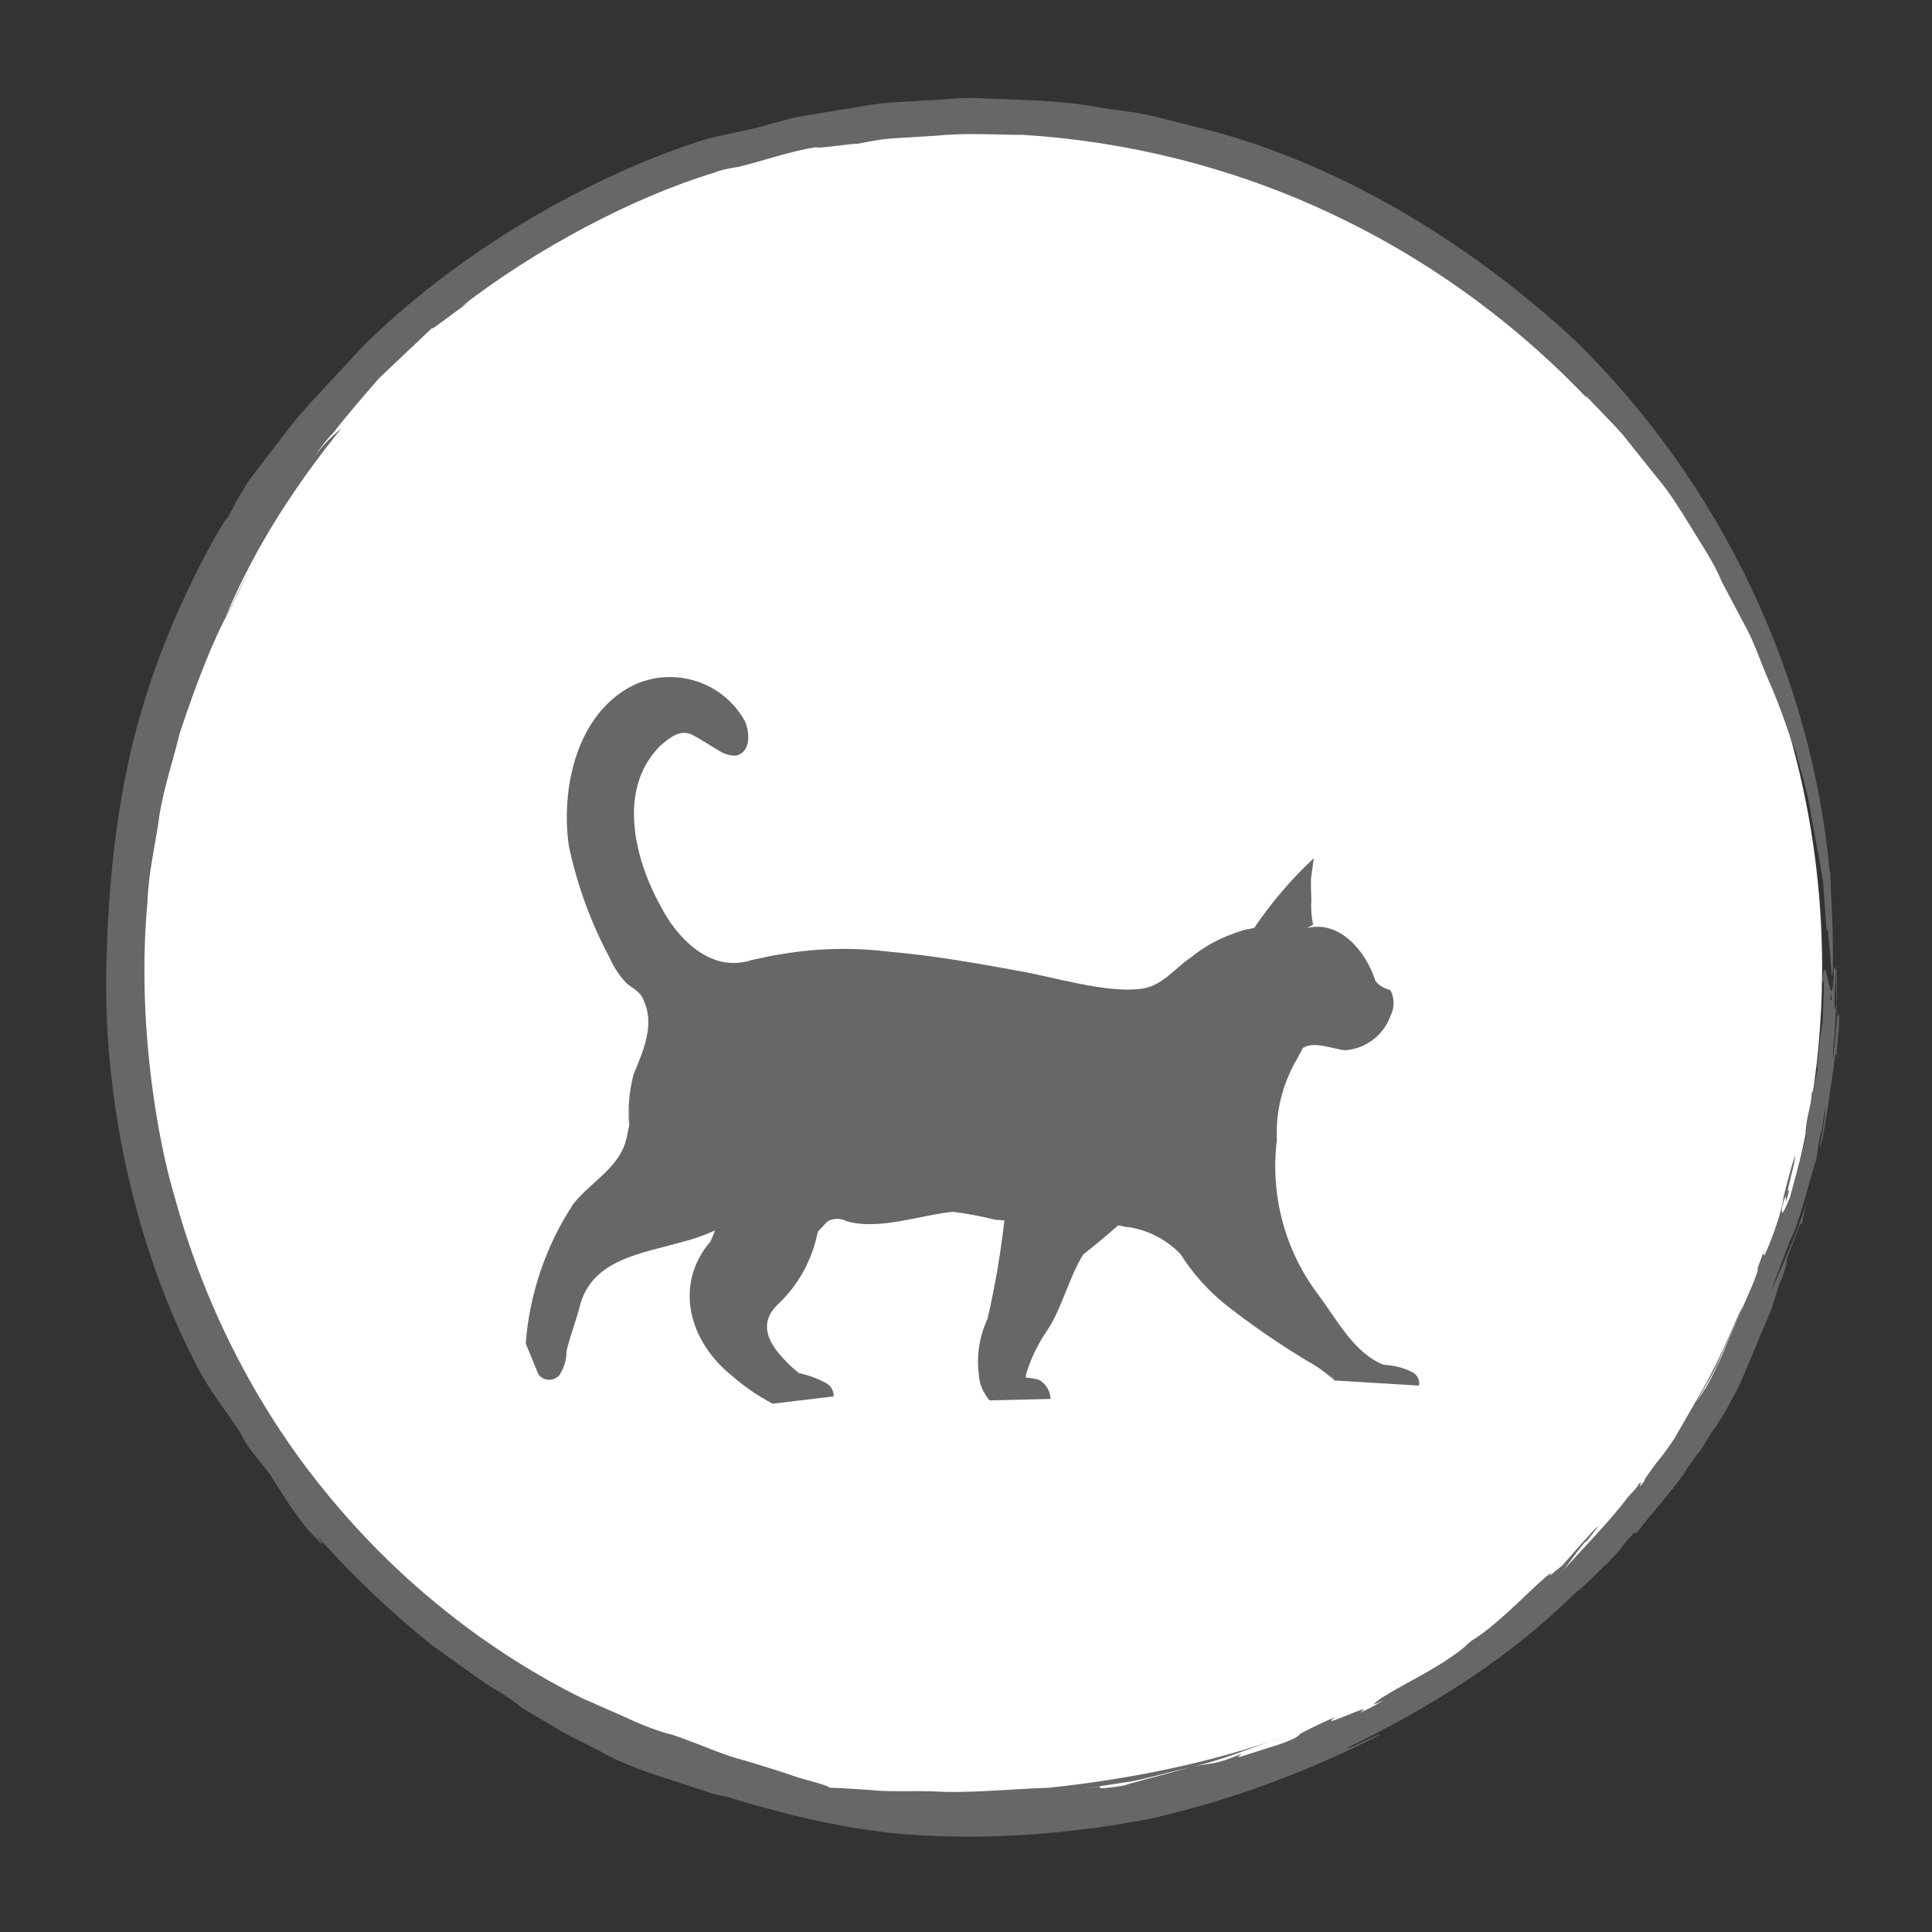
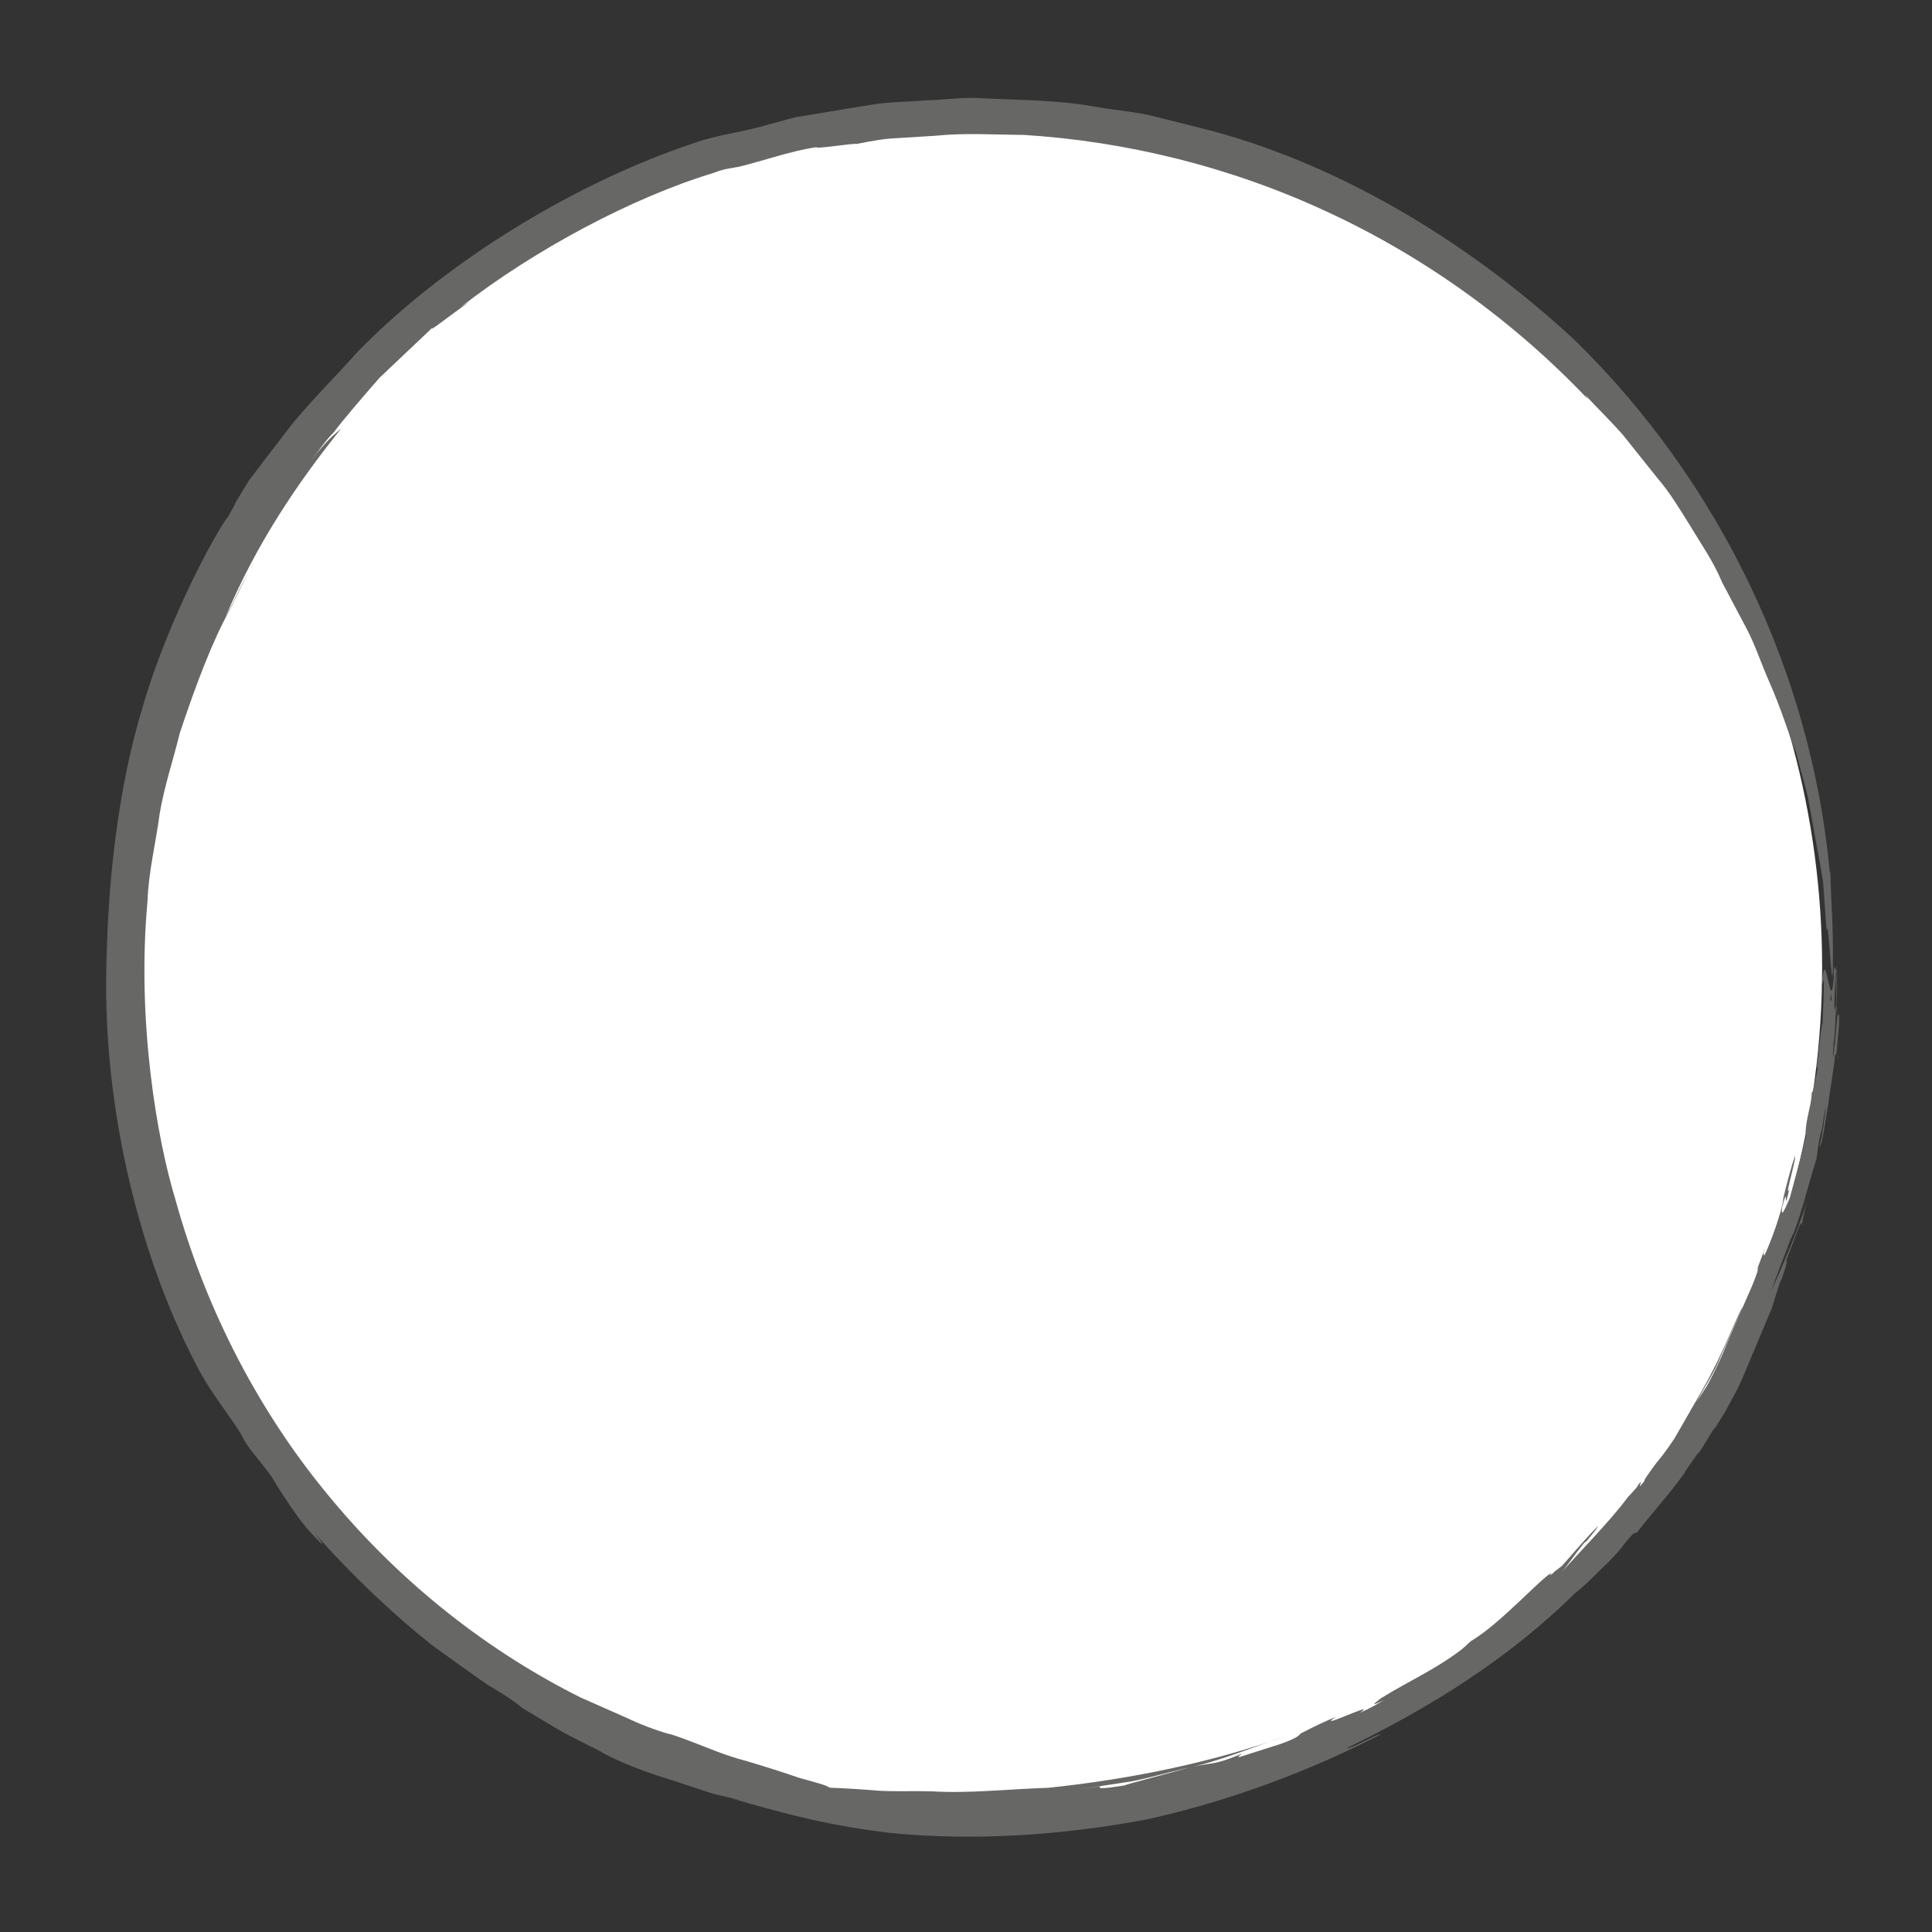
<svg xmlns="http://www.w3.org/2000/svg" xmlns:xlink="http://www.w3.org/1999/xlink" version="1.1" id="Ebene_1" x="0px" y="0px" viewBox="0 0 283.46 283.46" style="enable-background:new 0 0 283.46 283.46;" xml:space="preserve">
  <rect x="0" y="0" width="283.46" height="283.46" fill="#333333" stroke="none" />
  <style type="text/css">
	.st0{fill:#FFFFFF;}
	.st1{fill:#83BC3E;}
	.st2{fill:#575756;}
	.st3{fill:#E30613;}
	.st4{fill:none;}
	.st5{fill:#D3E5B8;}
	.st6{fill:#676766;}
	.st7{fill:#FCD7B6;}
	.st8{fill:#F1E8E2;}
	.st9{fill:#E6F1F9;}
	.st10{fill:#FEE876;}
	.st11{fill:#CCB2A4;}
	.st12{fill:none;stroke:#676766;stroke-width:2;stroke-linecap:round;stroke-miterlimit:10;}
	.st13{clip-path:url(#SVGID_00000055705589931695392520000009359188746687313070_);}
	.st14{opacity:0.2;fill:#676766;}
	.st15{clip-path:url(#SVGID_00000139261555992350583650000013617075350927092129_);}
	.st16{clip-path:url(#SVGID_00000169519600660821986650000008982859692296042887_);}
	.st17{fill:#D8E7BF;}
	.st18{clip-path:url(#SVGID_00000003801511398131730050000004508968105227405503_);}
	.st19{fill:#F8F1B7;}
	.st20{clip-path:url(#SVGID_00000102532672195932818910000008743832183233355912_);}
	.st21{fill:#DB5956;}
	.st22{clip-path:url(#SVGID_00000071562025328304044250000016387340801741924027_);}
</style>
  <g>
    <g>
      <circle class="st0" cx="142.68" cy="141.94" r="124.66" />
      <path class="st6" d="M161.47,262.08l-3.14,0.45c2.54-0.39,5.11-0.77,7.7-1.17c2.57-0.5,5.11-1.25,7.7-1.86    c5.23-1.05,10.17-3.22,15.23-4.9c-10.93,3.98-23.31,6.47-35.12,7.7c-5.94,0.19-11.71,0.86-17.13,0.52    c-2.71-0.08-5.34,0.06-7.84-0.09c-2.49-0.21-4.88-0.36-7.14-0.44c-0.43-0.37-2.16-0.8-4.45-1.44c-2.27-0.79-5.12-1.69-7.94-2.53    c-2.85-0.72-5.51-1.89-7.55-2.66c-2.04-0.78-3.44-1.27-3.57-1.24c-2.24-0.62-4.41-1.49-6.53-2.49c-2.17-0.96-4.34-1.92-6.49-2.87    c2.96,1.33,5.93,2.66,8.91,3.99c-2.98-1.34-5.95-2.66-8.91-3.99c-13.47-6.72-26.18-16.62-36.57-29.11    c-10.44-12.44-18.36-27.57-22.87-43.87c-2.74-8.95-5.73-26.38-4.12-43.83c0.14-4.37,1.24-8.64,1.78-12.84    c0.71-4.18,2.05-8.1,2.96-11.86c2.43-7.34,4.89-13.66,7.21-17.85c1.29-2.45,2.32-5.02,3.92-7.34c-2.52,3.9-2.21,4.07-4.41,8.15    c4.53-10.78,10.56-19.66,16.99-27.68c-1.35,1.23-1.73,1.33-4.45,4.69c1.12-1.35,2.07-2.85,3.33-4.09c1.44-1.92,4.04-4.95,6.7-7.99    c2.92-2.77,5.82-5.52,7.8-7.39c-0.74,0.86,2.46-1.72,5.45-3.8L67.67,45c10.89-8.46,25.21-16.06,37.05-19.64    c1.6-0.65,2.92-0.72,3.68-0.89c3.82-0.93,7.55-2.31,11.45-2.89c-0.83,0.45,9.72-1.2,4.19-0.15c2.17-0.39,4.34-0.9,6.54-1.1    c2.23-0.14,4.42-0.27,6.61-0.41c4.4-0.45,8.74-0.15,12.97-0.13c15.05,0.93,30.43,4.69,44.68,11.34    c14.26,6.61,27.36,16.07,38.16,27.46l-0.43-0.65c1.87,2.02,3.8,3.88,5.56,5.89c1.67,2.09,3.35,4.2,5.05,6.32    c1.8,2.09,3.26,4.52,4.83,7.04c1.52,2.56,3.36,5.12,4.65,8.24c1.15,2.18,2.38,4.51,3.63,6.86c1.25,2.4,2.1,5.01,3.12,7.35    c2.11,4.69,3.29,8.93,4.09,10.72c0.68,2.71,1.43,4.99,1.85,7.11c0.38,2.11,0.73,4.04,1.08,5.97c0.34,1.92,0.74,3.83,1.05,5.95    c0.16,2.17,0.32,4.51,0.52,7.23c0.26-2.85,0.82,10.69,0.92,5.28c0.05-7.36-0.22-7.76-0.37-14.03l-0.08,0.2    c-2.66-29.15-16.08-57.3-37.42-78.16c-14.54-13.49-33.26-25.35-53.33-30.73c-2.7-0.68-5.43-1.36-8.17-2.05    c-2.73-0.72-5.59-0.91-8.39-1.39c-5.6-1.06-11.31-1.05-16.88-1.31c-2.79-0.24-5.55,0.21-8.27,0.29c-2.72,0.22-5.42,0.21-8.02,0.62    c-2.6,0.43-5.15,0.85-7.64,1.26c-1.24,0.21-2.47,0.41-3.68,0.61c-1.18,0.32-2.35,0.63-3.5,0.94c-4.34,1.33-7.68,1.53-11.34,2.84    c-16.62,5.51-36.31,17-50.02,31.3c0.25-0.28,0.5-0.53,0.68-0.68c-3.5,3.89-6.78,7.12-9.66,10.65c-1.39,1.81-2.78,3.62-4.2,5.46    c-0.71,0.94-1.43,1.89-2.16,2.85c-0.63,1.04-1.28,2.1-1.94,3.2c0.11,0.01-0.71,1.37-1.07,2.05c-0.7,0.57-8.46,13.7-12.69,28.46    c-4.42,14.72-4.85,30.3-4.99,32.06c-0.04,1.06-0.07,2.16-0.11,3.27c-0.92,21.51,4.44,43.9,13.01,60.41    c1.77,3.63,4.65,7.22,6.49,10.05c1.5,2.93,2.2,3.22,4.54,6.39c2.61,4.29,4.93,7.56,6.44,8.99c1.41,1.53,1.65,1.54,0.03-0.48    c5.47,6.17,11.48,11.87,17.22,16.42c2.77,1.97,5.48,3.98,8.3,5.9c2.52,1.45,3.83,2.4,4.98,3.34c6.41,3.78,4.42,2.83,11.42,6.33    c0.78,0.57,5.22,2.67,9.98,4.06c2.34,0.77,4.71,1.55,6.59,2.17c1.95,0.44,3.43,0.79,3.95,0.95l-1.25-0.27    c8.65,2.5,14.51,4.01,23.31,5.06c12.27,1.21,25.21,0.34,37.65-2c12.38-2.75,24.05-7.2,34.2-12.44c0.05-0.38-4.5,2.25-4.93,1.98    c12.03-5.83,23.74-13.08,33.43-22.67c1.96-1.5,3.96-3.75,4.83-4.47c3.02-3.14,1.62-2.01,3.79-4.34l0.51-0.13    c2.86-3.67,4.42-5.2,7.01-8.76c0.03-0.27,1.03-1.52,1.89-2.82c0.3,0.1,2.49-4.12,2.61-3.78l0-0.05c0.49-0.79,0.81-1.29,1.47-2.35    c0.22-0.41,0.87-1.63,1.74-3.25c0.85-1.65,1.66-3.84,2.59-5.97c0.89-2.13,1.78-4.27,2.5-5.98c0.54-1.74,0.95-3.06,1.1-3.52    l0.34-0.77c0.85-2.35,1-3.42,0.45-2.08l1.07-2.88l-0.1,0.34l1.06-2.86c0.23-0.52,0.48-1.11,0.41-0.22    c0.33-1.71,0.76-3.61,1.25-5.27c-1.16,4.69-3.66,10.16-5.65,14.75c0.61-1.97,2.04-5.4,2.78-7.51c1.3-2.38,2.52-7.75,3.82-11.83    c0.17-0.93,0.16-1.59,0.6-3.67c0.39-0.98,0.36-2.38,0.79-4.1c-0.21,2.03-0.47,4.01-0.94,6.02c0.47-0.26,0.99-4.93,1.34-6.53    c0.01-0.77,0.76-4.7,0.98-7.2c0.21,1.12,0.28-2.01,0.5-3.49c0.12-1.69,0.07-2.78-0.06-2.1c-0.26-0.56-0.52,6.71-0.7,4.33    c0.17-0.61,0.29-3.92,0.37-5.69c-0.16-0.03-0.18,1.21-0.28,0.05c0.13-1.97,0.05-4.07,0.27-5.2c0.03,0.37-0.04,1.18-0.08,1.76    c0.15-2.6,0.33,14.03,0.41,10.7c-0.18,0.83-0.2-14.76-0.3-13.02c-0.15,1.56-0.24-1.12-0.37,0.5l0.1,1.8    c-0.17,2.21-0.5,3.11-0.57,2.33c0.22-3.72,0.55,10.6,0.55,7.42c-0.06,0.43-0.06,0.86-0.17,1.28c0.03-1.35,0.08-4.96,0.33-6.34    c-0.16-0.02-0.12-1.83-0.1-3.34l0.05-0.53c0-1.55,0.14-3.72-0.12-2.71c-0.43,9.05-1.31-5.94-1.84,2.78    c0.53-3.64,0.3,1.24,0.14,5.07c-0.15,0.36-0.37,2.06-0.65,4.79c-0.33,2.36-0.08,1.4-0.07,1.86c-0.28,1.3-0.72,3.79-0.86,3.44    c-0.06,1.87-0.59,2.91-0.85,5.12c-0.2,1.96,0.11-0.11,0.01,1.28c-0.66,2.87-1.79,6.85-2.39,9.11c-0.39,0.84-1.37,3.41-1.13,1.4    c1.14-4.29-0.01,1.76,1.09-2.74c-0.88,1.83,0.92-4,0.84-4.88c-0.54,1.39-1.28,4.27-1.86,6.7l0.17-0.47    c-0.35,2.18-1.83,6.34-2.86,8.49c0.06-0.57-0.39,0.36,0.13-1.16l-1.06,2.82c-0.09,0.38-0.18,0.76,0.14-0.04    c-0.39,1.38-0.94,2.69-1.39,3.69c-0.28,0.64-1.65,3.78-3.24,7.42c-1.44,3.67-3.32,7-3.26,6.75c-1.13,1.87-1.59,2.21-2.57,4.1    c0,0.06,0.64-1.04,1.6-2.68c0.91-1.67,2.32-3.77,3.22-6.05c2-4.46,3.83-8.59,3.23-7.29c-0.59,0.74-2.72,6.56-5.75,11.88    c-1.54,2.67-3.06,5.32-4.22,7.34c-1.3,1.97-2.37,3.28-2.61,3.53c-0.96,1.3-2.1,2.88-1.76,2.67c-1.69,2.15,0.27-0.83-1.01,0.65    c-0.01,0.05,0.15-0.08-0.22,0.41l-1.26,1.38c-2.51,3.41-6.91,7.83-9.84,11.15c0.88-0.94,1.64-2.24,3.45-4.45l0.39-0.31    c0.24-0.33,1.77-2.1,1.62-2.15c-1.91,1.91-3.37,3.7-5.27,5.82c-0.41,0.32-0.87,0.67-1.23,0.95l0.07,0.01    c-0.75,0.56-0.69,0.48-0.48,0.21l0.12-0.16c-1.56,0.79-7.52,7.47-11.81,10.01c-1.12,0.92-0.06,0.14-1.46,1.29    c-4.02,3.03-7.3,4.36-11.76,7.1c-1.34,1.03-1.42,1.17,0.41,0.28c-1.13,0.69-2.28,1.35-3.51,1.86c3.01-2-6.88,2.79-3.53,0.62    c-1.09,0.4-3.22,1.4-5.18,2.43c-0.16,0.2-0.35,0.62-2.98,1.54c-3.69,1.17-2.74,0.87-5.87,1.87c-0.76,0.11,0.32-0.36,0.15-0.43    c-4.55,1.94-4.17,1.05-8.63,2.27c-2.79,0.8-8.35,2.22-8.47,2.35C161.15,262.57,161.12,262.37,161.47,262.08z" />
    </g>
  </g>
  <g>
    <defs>
-       <rect id="SVGID_00000129207368656912484240000011633005024233576320_" x="77.13" y="99.37" width="131.1" height="106.57" />
-     </defs>
+       </defs>
    <clipPath id="SVGID_00000150791948078972724180000017403988492970863014_">
      <use xlink:href="#SVGID_00000129207368656912484240000011633005024233576320_" style="overflow:visible;" />
    </clipPath>
    <g id="Gruppe_918" style="clip-path:url(#SVGID_00000150791948078972724180000017403988492970863014_);">
      <path id="Pfad_846" class="st6" d="M203.83,200.75c-1.03,0.03-2.03-0.28-2.86-0.89c-5.75-5.04-10.26-11.33-13.21-18.38    c-2.18-5.85-1.36-10.55-0.89-16.68c0.13-3.36,1.29-6.59,3.34-9.26l0.92-1.74c0.56-1.38,6.11-0.37,6.11-0.37    c2.18-0.34,4.12-1.6,5.31-3.46c1.46-2.89,0.75-3.89,0.75-3.89c-1.01-0.3-1.87-0.97-2.41-1.87c-0.43-1.3-1-2.55-1.69-3.73    c-1.36-2.81-4.29-4.52-7.41-4.33l0.86-0.49c-0.37-0.56-0.6-1.2-0.68-1.87c-0.33-1.72-0.51-3.46-0.54-5.21c0,0-6.26,6.71-7.42,7.56    l-0.75,0.17c0,0-3.81,0.17-11.95,7.73c-3.97,3.61-11.1,1.46-17.05,0.37c-5.95-1.09-30.56-6.71-42.26-3.91l-1.7,0.34    c0,0-8.99,4.29-15.74-11.71s3.75-23.83,6.94-22.33s5.65,3.88,6.81,2.99c0.77-0.59,1.27-3.3-1.61-6.11    c-4.83-4.62-12.49-4.45-17.11,0.38c-0.24,0.25-0.46,0.5-0.68,0.77c-3.1,4.28-4.81,9.41-4.89,14.69    c-0.07,6.26,1.98,12.25,6.6,21.92c2.04,3.67,3.13,2.86,3.88,4.28s2.11,3.75-0.27,9.8c0,0-2.04,2.44-1.91,9.53l-0.34,1.7    c-0.07,0.27,0.41,3.2-5.24,8.31s-9.06,19.76-9.6,22.07l1.83,4.46c0.4,0.73,3.67,2.04,3.67-3.25c0-0.28,0.03-0.56,0.11-0.83    c2.69-9.19,1.31-12.51,15.3-15.72c2.46-0.56,4.85-1.37,7.15-2.41c-0.21,0.96-0.53,1.89-0.97,2.77c-1.24,2.31-2.05,4.81-2.4,7.41    c0.39,4.05,2.17,7.84,5.04,10.72c2.01,2.05,4.18,3.95,6.48,5.67l8.94-1.07c0-2.08-3.52-2.5-4.71-2.58    c-0.26-0.02-0.51-0.11-0.72-0.26c-2.69-1.56-4.63-4.15-5.37-7.16c-0.36-2.55,3.78-5.82,5.36-7.76c1.32-2,2.39-4.16,3.17-6.43    l1.33-1.43c1.33-1.43,3.22-0.26,5.1-0.31c1.89-0.05,11.34-1.89,13.07-1.94c2.22,0.37,4.38,1.02,6.43,1.94l2.06,0.16    c0,0.19,0,0.38,0,0.56c-0.28,5.42-1.26,10.77-2.93,15.93c-1.22,1.91-1.53,8.39,0.13,9.86l8.94-0.21    c-0.92-3.78-3.32-2.25-3.97-2.75c-0.65-0.5,0.97-4.89,2.91-8.02c2.01-3.23,3.31-8.58,5.1-10.98c1.25-0.93,3.04-2.38,4.93-3.92    l1.91,0.4c3.31,0.07,6.48,1.38,8.88,3.67c2.15,3.17,4.85,5.94,7.96,8.17c5,3.97,13.38,9.29,13.89,10.72l12.42,0.75    c0.27-1.91-2.52-2.52-4.36-2.52" />
      <path id="Pfad_847" class="st6" d="M192.66,135.67c-1.48-2.11-2.24-4.65-2.17-7.23l1.64,0.8c-2.27,2.77-5.02,5.11-8.12,6.91    c2.52-3.73,5.46-7.17,8.75-10.24l-0.39,2.83c-0.09,0.71,0.02,2.52,0.03,3.36C192.32,133.29,192.4,134.49,192.66,135.67" />
      <path id="Pfad_848" class="st6" d="M183.27,136.32c-4.29,1.79-8.13,4.5-11.25,7.94c-1.2,1.2-2.73,2.01-4.4,2.32    c-5.69,1.05-13.18-1.44-18.76-2.22c-6.08-1.27-12.2-2.35-18.33-3.19c-6.12-1.05-12.35-1.28-18.52-0.66    c6.13-1.36,12.46-1.65,18.69-0.85c6.25,0.53,12.41,1.64,18.55,2.75c5.19,0.88,12.96,3.33,18.1,2.67c3.13-0.31,5.03-3.08,7.52-4.71    C177.31,138.39,180.19,137,183.27,136.32" />
-       <path id="Pfad_849" class="st6" d="M110.28,140.85c-5.89,2.47-11.48-2.75-14.19-7.59c-4.43-7.36-7.03-18.12-0.37-25.03    c1.38-1.61,3.43-2.49,5.54-2.37c1.12,0.37,2.18,0.89,3.16,1.55c1.01,0.72,2.13,1.29,3.31,1.67c0.36-0.81,0.33-1.75-0.1-2.54    c-2.85-4.71-8.76-6.55-13.78-4.28c-2.47,1.11-4.5,3.02-5.74,5.43c-6.11,10.26-2.35,22.28,2.49,32.33c0.5,1.29,1.23,2.47,2.16,3.49    c0.45,0.5,1.02,0.69,1.71,1.34c0.48,0.63,0.85,1.34,1.1,2.09c1.24,3.97-0.63,7.49-2.2,10.89c-0.73,2.35-1.09,4.79-1.08,7.24    c-0.19-2.48,0.03-4.97,0.65-7.38c1.26-3.12,3.06-6.96,1.7-10.42c-0.61-1.8-1.26-1.83-2.67-2.97c-1.06-1.08-1.91-2.36-2.51-3.75    c-2.77-5.17-4.79-10.7-6-16.44c-1.22-8.51,1.17-19.55,9.59-23.63c5.98-2.74,13.06-0.42,16.25,5.34c0.71,1.59,0.93,4.61-1.38,5.05    c-0.92-0.01-1.81-0.29-2.56-0.81c-1.08-0.61-2.6-1.66-3.7-2.19c-1.77-1-3.42,0.35-4.8,1.56c-6.27,6.27-3.85,16.38,0,23.39    c2.44,4.86,7.48,10.03,13.4,8.03" />
      <path id="Pfad_850" class="st6" d="M91.97,166.79c0.39,4.58-3.97,7.71-6.35,10.98c-3.47,6.16-6.32,12.65-8.49,19.37    c0.55-7.31,2.96-14.36,6.98-20.49C86.77,173.28,91.08,171.26,91.97,166.79" />
      <path id="Pfad_851" class="st6" d="M116.41,169.75c-3.39,6.14-9.16,10.62-15.96,12.37c-6.08,1.77-13.8,2.54-15.45,9.8    c-0.47,1.76-1.55,4.73-1.89,6.38c0,1.21-0.35,2.39-1,3.41c-0.68,0.84-1.91,0.98-2.76,0.3c-0.14-0.11-0.27-0.25-0.37-0.4    c0.65,0.7,1.75,0.75,2.46,0.09c0.1-0.09,0.18-0.19,0.26-0.3c0.82-1.36,0.21-3.46,0.76-4.91l0.37-1.65    c0.74-3.36,1.22-7.22,4.16-9.64c3.92-2.53,8.34-4.19,12.96-4.89c6.55-1.51,12.38-5.25,16.48-10.58" />
-       <path id="Pfad_852" class="st6" d="M119.99,180.67c-0.78,4.12-2.85,7.89-5.91,10.75c-3.31,3.26-0.7,6.5,2.03,9.09    c0.25,0.2,0.88,0.78,1.13,0.97c1.45,0.29,2.85,0.81,4.13,1.55c0.63,0.4,0.98,1.12,0.92,1.86c-0.31-1.43-1.83-1.72-3.07-1.86    c-0.8-0.18-1.91,0.11-2.78-0.42c-0.29-0.16-1.03-0.7-1.31-0.89c-3.73-2.65-6.75-7.48-2.47-11.49    C115.73,187.58,118.22,184.33,119.99,180.67" />
+       <path id="Pfad_852" class="st6" d="M119.99,180.67c-0.78,4.12-2.85,7.89-5.91,10.75c-3.31,3.26-0.7,6.5,2.03,9.09    c0.25,0.2,0.88,0.78,1.13,0.97c1.45,0.29,2.85,0.81,4.13,1.55c0.63,0.4,0.98,1.12,0.92,1.86c-0.31-1.43-1.83-1.72-3.07-1.86    c-0.8-0.18-1.91,0.11-2.78-0.42c-0.29-0.16-1.03-0.7-1.31-0.89c-3.73-2.65-6.75-7.48-2.47-11.49    " />
      <path id="Pfad_853" class="st6" d="M104.21,182.15c-0.76,2.2-1.29,4.47-1.59,6.78c0.52,4.5,2.59,8.68,5.86,11.83    c1.61,1.72,3.2,3.47,4.89,5.19c-2.14-1.12-4.14-2.49-5.96-4.08c-6.18-4.93-8.69-13.24-3.18-19.72" />
      <path id="Pfad_854" class="st6" d="M190.21,155.55c-2.08,3.55-3.07,7.64-2.87,11.75c-1,8.12,1.21,16.3,6.18,22.8    c2.72,3.64,5.19,8.47,9.51,10.15c1.48,0.05,2.93,0.43,4.25,1.1c0.68,0.38,1.05,1.15,0.92,1.92c0.04-1.62-1.83-2-3.1-2.12    c-1.55,0.21-3.12-0.1-4.47-0.87c-3.38-2.53-6.3-5.62-8.62-9.14c-5.43-6.71-7.62-15.47-6-23.95    C186.05,162.94,187.54,158.85,190.21,155.55" />
      <path id="Pfad_855" class="st6" d="M147.86,173.59c1.27,6.8,0.86,13.81-1.2,20.42c-0.31,1.26-1.19,2.32-1.53,3.71    c-0.85,2.51-0.82,5.23,0.09,7.72c-0.97-1.04-1.54-2.38-1.61-3.8c-0.35-2.78,0.09-5.6,1.28-8.14    C146.4,186.95,147.4,180.29,147.86,173.59" />
      <path id="Pfad_856" class="st6" d="M172.46,171.74c-4.22,4.42-8.74,8.53-13.53,12.32c-2.17,3.45-3.18,8.25-5.66,11.69    c-1.16,1.78-2.06,3.72-2.69,5.75c-0.05,0.2-0.08,0.4-0.08,0.61c0.04,0.11-0.09-0.06-0.07,0c0.65,0.05,1.3,0.15,1.94,0.31    c1.06,0.55,1.73,1.63,1.76,2.82c-0.37-1.01-0.97-2.07-1.93-2.26c-0.64-0.18-1.38,0.19-2.14-0.03c-0.24-0.03-0.53-0.46-0.52-0.61    c0.18-2.61,0.95-5.14,2.26-7.4c2.46-3.91,2.96-8.2,5.65-12.13c4.41-3.28,10.46-8.05,14.99-11.07" />
      <path id="Pfad_857" class="st6" d="M165.02,179.96c3.43-0.39,6.86,0.73,9.38,3.08c1.92,2.54,4.14,4.83,6.63,6.82    c4.78,4.28,10.87,7.49,14.73,12.67c-1.18-1.1-2.49-2.05-3.91-2.82c-4.19-2.52-8.22-5.3-12.07-8.32c-2.58-2.09-4.8-4.58-6.57-7.38    C171.04,181.75,168.14,180.31,165.02,179.96" />
      <path id="Pfad_858" class="st6" d="M145.93,178.94c-2.01-0.5-4.04-0.88-6.09-1.15c-4.78,0.46-10.92,2.78-15.65,1.37    c-0.91-0.48-2-0.44-2.87,0.09c0.56-1.04,2.02-1.13,3.04-1.05c5.43,0.15,10.06-2.21,15.64-1.94    C142.12,176.79,144.12,177.7,145.93,178.94" />
      <path id="Pfad_859" class="st6" d="M191.8,136.16c4.85-1.18,8.68,3.53,10.01,7.79c0.46,0.56,1.08,0.97,1.77,1.19    c0.36,0.13,0.36,0,0.54,0.38c0.49,1.11,0.46,2.39-0.09,3.48c-1.01,2.88-3.64,4.88-6.68,5.09c-1.74-0.14-4.72-1.46-6.21-0.28    c0.53-1.02,1.98-0.97,2.97-1.1c1.09-0.06,2.18-0.04,3.26,0.08h-0.21c2.99-0.56,5.21-3.1,5.35-6.14l0.54,0.38    c-1.64-0.43-2.91-1.72-3.32-3.36C198.46,140.01,196.21,136.43,191.8,136.16" />
    </g>
  </g>
</svg>